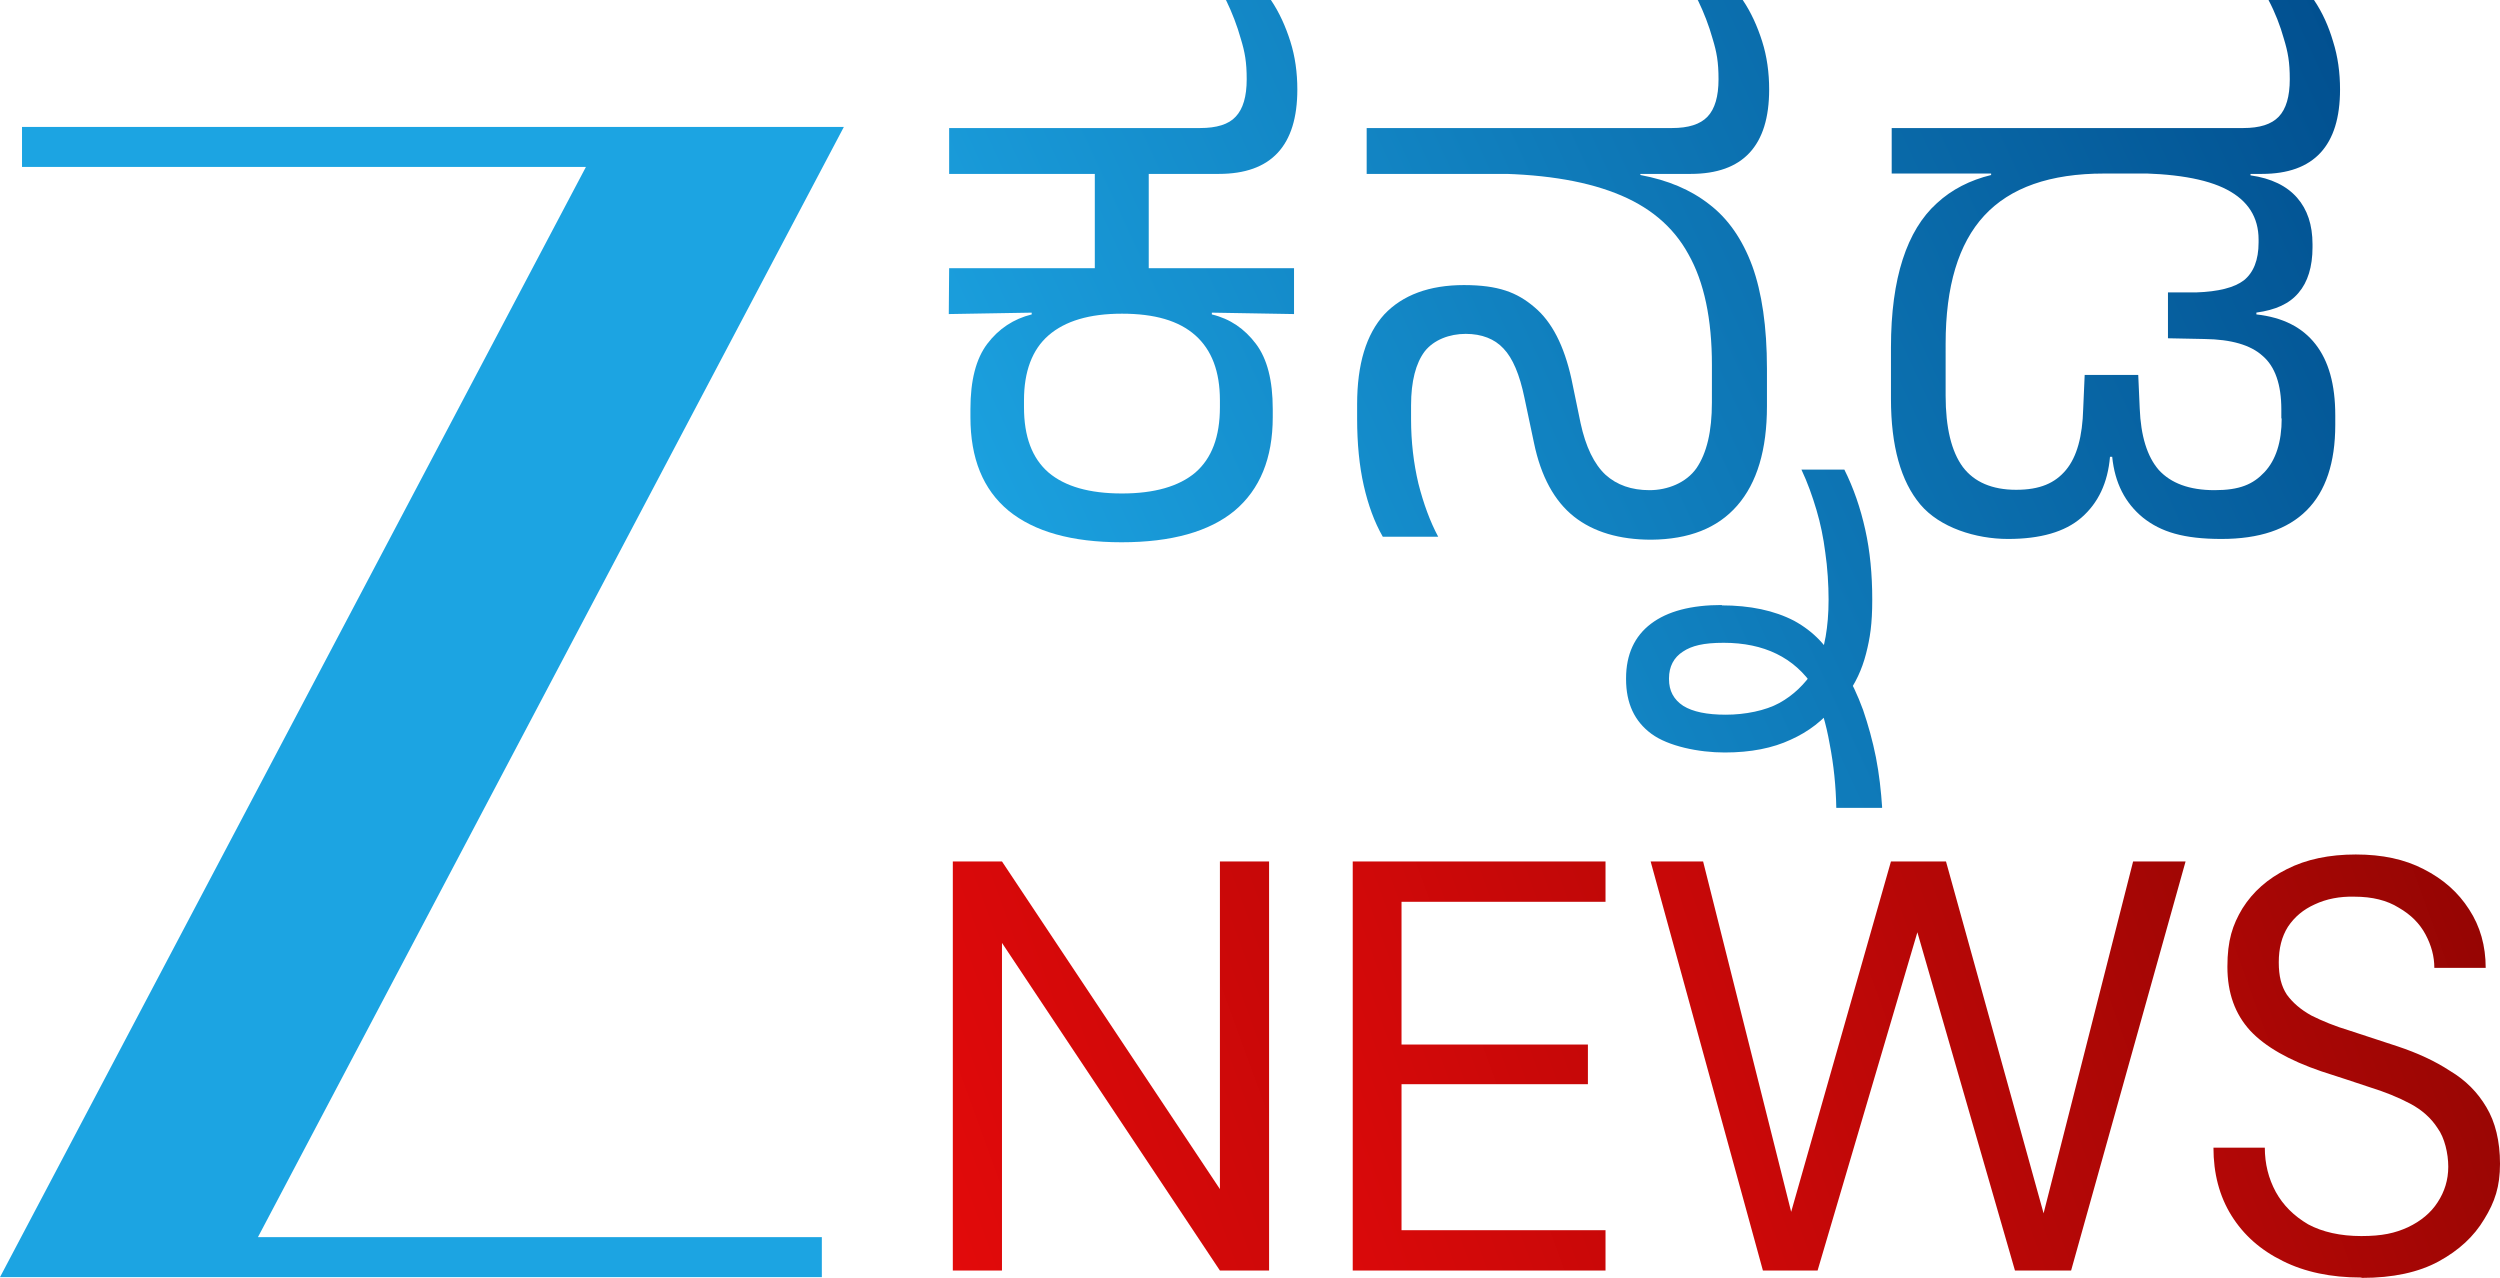
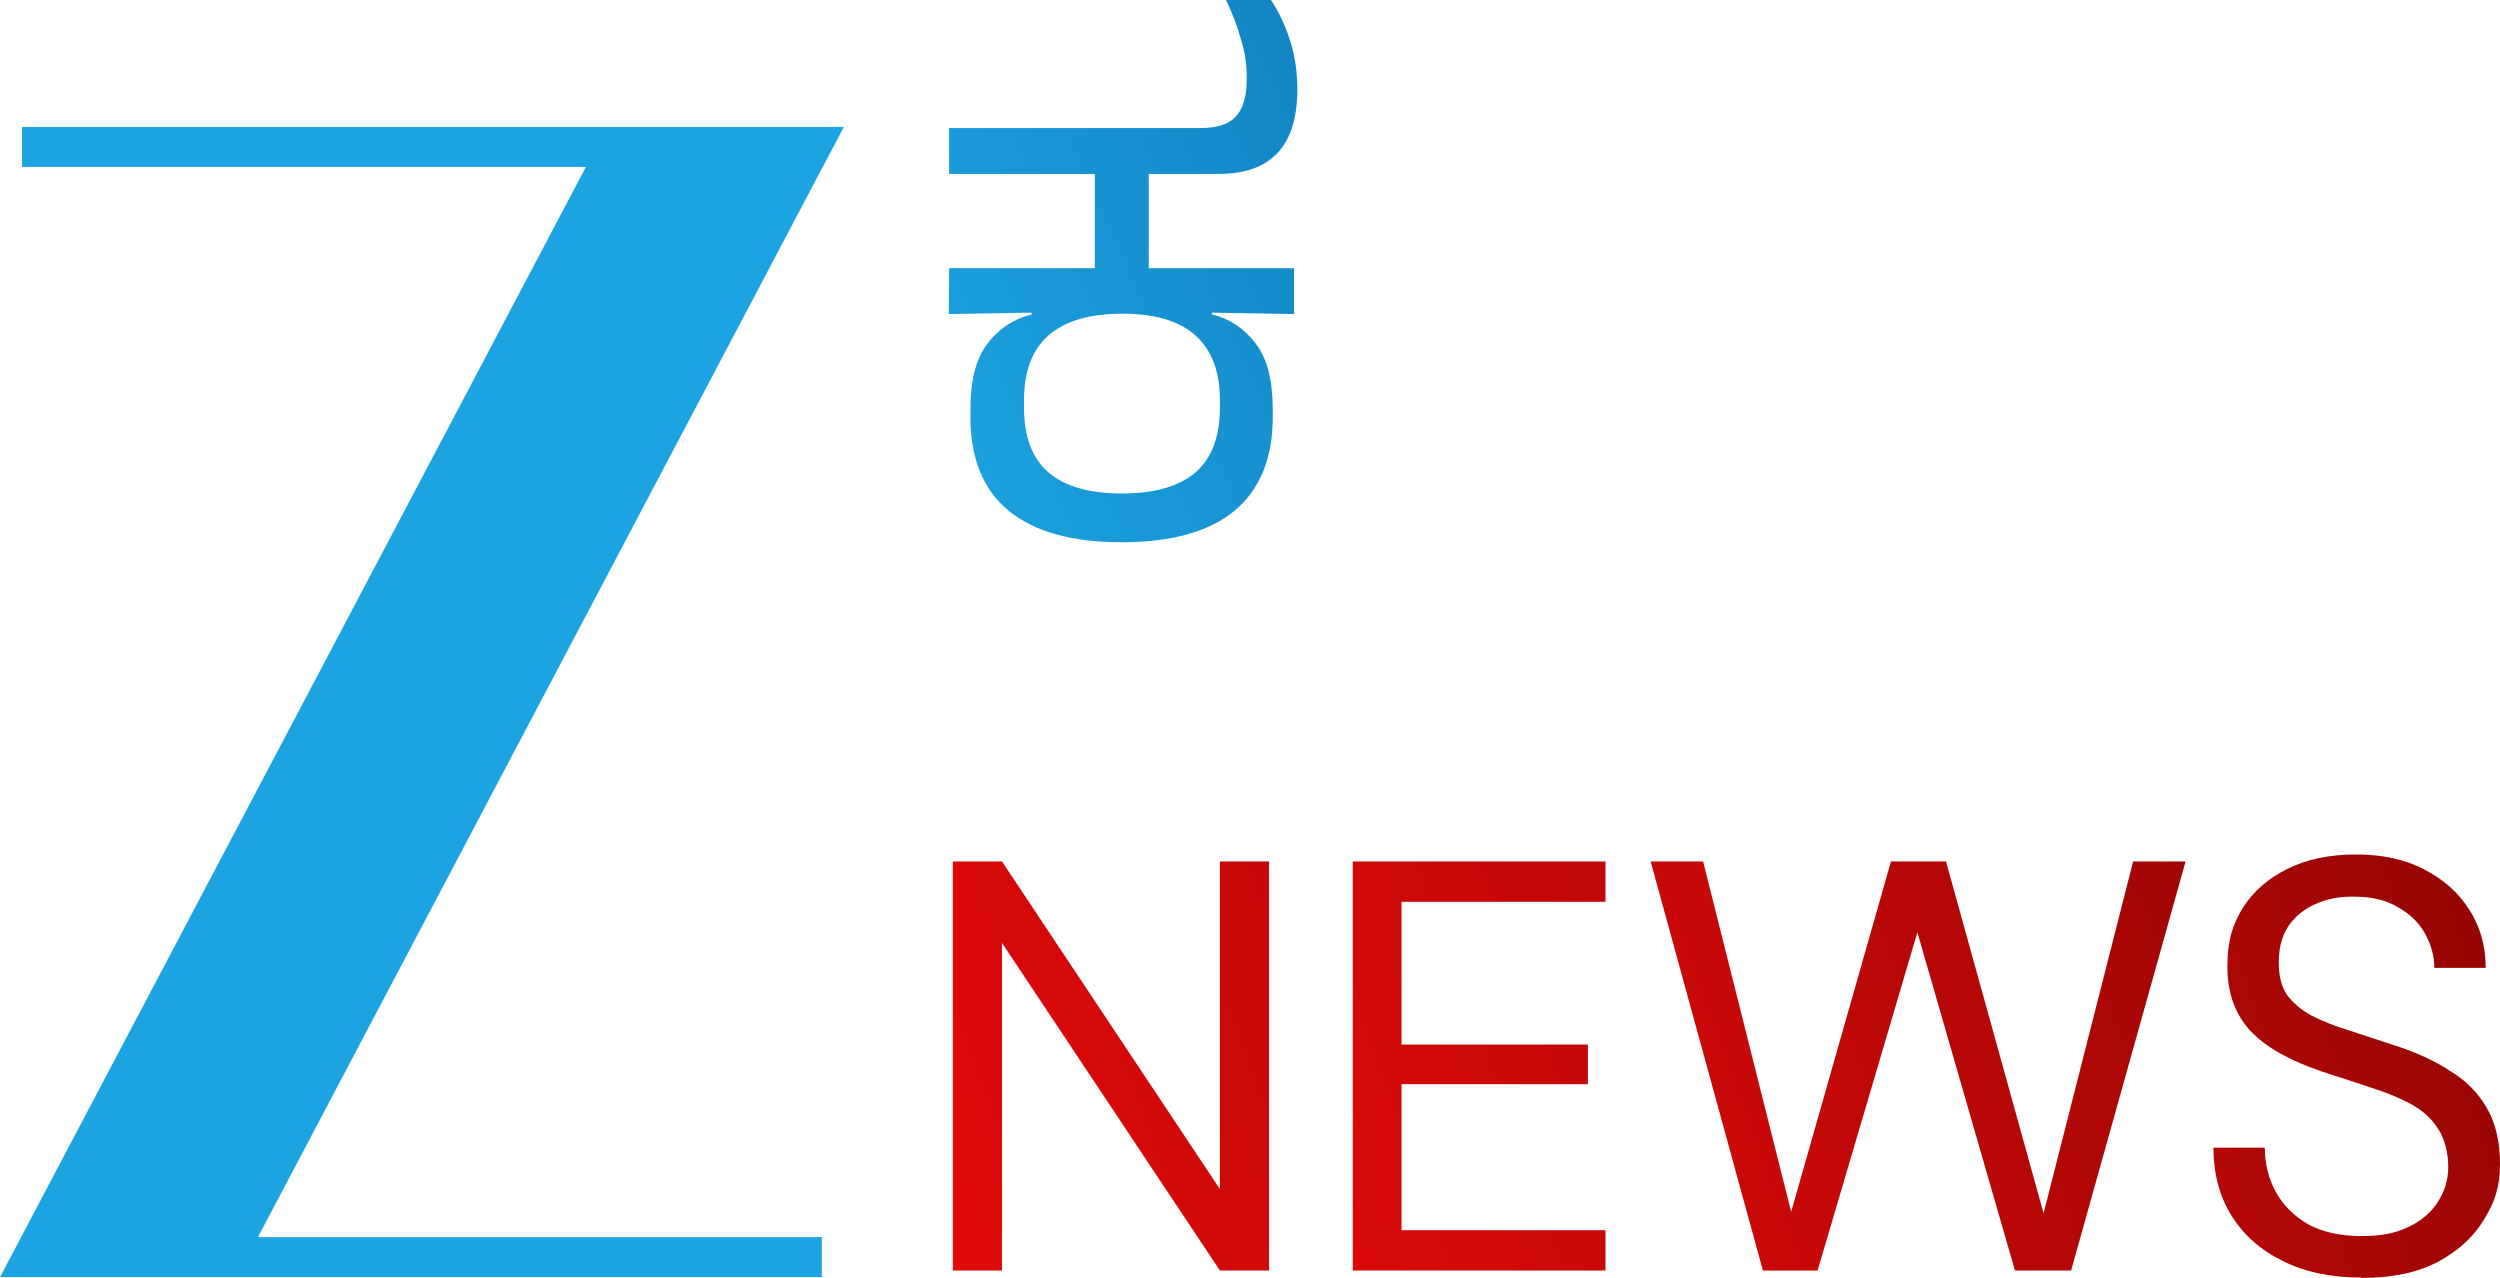
<svg xmlns="http://www.w3.org/2000/svg" version="1.1" id="Layer_1" x="0px" y="0px" viewBox="0 0 681.4 348.3" xml:space="preserve" width="681.4" height="348.3">
  <defs id="defs626" />
  <style type="text/css" id="style561">
	.st0{fill:url(#SVGID_1_);}
	.st1{fill:url(#SVGID_00000078764341514504012310000016431204802758107267_);}
	.st2{fill:url(#SVGID_00000048487682928158208080000000139139622667378367_);}
	.st3{fill:url(#SVGID_00000165219635641280043350000016614595482142597295_);}
	.st4{fill:url(#SVGID_00000168822862805792705960000011682422201208362406_);}
	.st5{fill:url(#SVGID_00000030474908049819677530000006844120023259377282_);}
	.st6{fill:url(#SVGID_00000018226428389165041520000013057602970395624879_);}
	.st7{fill:url(#SVGID_00000150786432155241934690000005044819604233080222_);}
	.st8{fill:#1CA4E2;}
</style>
  <linearGradient id="SVGID_1_" gradientUnits="userSpaceOnUse" x1="234.212" y1="-5200.814" x2="618.512" y2="-5379.314" gradientTransform="translate(-8.4,5321.7)">
    <stop offset="0" style="stop-color:#1DA7E5" id="stop563" />
    <stop offset="1" style="stop-color:#014F8F" id="stop565" />
  </linearGradient>
  <path class="st0" d="m 258.7,73.1 h 94 v 12.5 l -29.1,-0.5 v -2.2 h -35.8 v 2.2 l -29.2,0.5 z m 39.7,-31.6 h 14.7 v 36.9 h -14.7 z m -39.7,-6.6 h 66.4 v 12.5 h -66.4 z m 47.1,99.6 c 8.8,0 15.5,-1.9 20,-5.7 4.5,-3.9 6.7,-9.8 6.7,-17.8 v -1.9 c 0,-7.8 -2.2,-13.7 -6.7,-17.7 -4.5,-4 -11.1,-5.9 -20,-5.9 -8.9,0 -15.5,2 -20,5.9 -4.5,3.9 -6.7,9.9 -6.7,17.7 v 1.9 c 0,8 2.2,13.9 6.7,17.8 4.5,3.8 11.1,5.7 20,5.7 z m -24.5,-52.7 h 49 v 3.9 c 5,1.2 8.9,3.9 12,8 3.1,4.1 4.6,10 4.6,17.8 v 2.2 c 0,11.2 -3.5,19.7 -10.4,25.5 -6.9,5.7 -17.2,8.6 -30.8,8.6 -13.6,0 -23.8,-2.9 -30.8,-8.6 -7,-5.8 -10.4,-14.3 -10.4,-25.5 v -2.2 c 0,-7.8 1.5,-13.7 4.6,-17.8 3.1,-4.1 7.2,-6.8 12.1,-8 v -3.9 z M 334.1,0 h 12.3 c 2.3,3.4 4,7.2 5.3,11.3 1.3,4.1 1.9,8.5 1.9,13.1 0,15.3 -7.1,23 -21.4,23 h -10.8 l -1,-12.5 h 6.7 c 4.5,0 7.8,-1 9.7,-3.1 2,-2.1 3,-5.5 3,-10.2 0,-4.7 -0.5,-7.4 -1.6,-11 -1,-3.6 -2.4,-7.2 -4,-10.5 z" id="path568" style="fill:url(#SVGID_1_)" />
  <linearGradient id="SVGID_00000054244495939331353280000005061696472524826037_" gradientUnits="userSpaceOnUse" x1="256.5" y1="-5152.94" x2="640.7" y2="-5331.44" gradientTransform="translate(-8.4,5321.7)">
    <stop offset="0" style="stop-color:#1DA7E5" id="stop570" />
    <stop offset="1" style="stop-color:#014F8F" id="stop572" />
  </linearGradient>
-   <path style="fill:url(#SVGID_00000054244495939331353280000005061696472524826037_)" d="m 450.1,147.1 c -8.7,0 -15.8,-2.1 -21.1,-6.3 -5.3,-4.2 -9,-10.9 -10.9,-20.1 l -2.6,-12.3 c -1.3,-6.3 -3.2,-10.8 -5.7,-13.4 -2.4,-2.6 -5.9,-4 -10.3,-4 -4.4,0 -8.7,1.6 -11.2,4.8 -2.4,3.2 -3.7,8.1 -3.7,14.7 v 3.8 c 0,6.1 0.7,12 2,17.5 1.4,5.5 3.2,10.4 5.4,14.5 h -15.1 c -2.3,-4 -4,-8.7 -5.2,-14 -1.2,-5.3 -1.8,-11.4 -1.8,-18.2 v -3.9 c 0,-11 2.5,-19.1 7.4,-24.5 5,-5.3 12.3,-8 21.7,-8 9.4,0 14.5,2 19.2,6 4.8,4 8.1,10.5 10.1,19.5 l 2.5,12.1 c 1.4,6.5 3.7,11.2 6.8,14.1 3.1,2.8 7.1,4.2 12,4.2 4.9,0 10,-2 12.8,-6 2.8,-4.1 4.2,-10 4.2,-17.9 V 99.5 c 0,-12.5 -2.1,-22.6 -6.4,-30.2 -4.2,-7.7 -10.9,-13.2 -20,-16.7 -9,-3.5 -20.7,-5.3 -35.1,-5.3 v -2.1 h 42 v 2.5 c 7.5,1.4 13.7,4 18.8,8 5.1,3.9 9,9.5 11.7,16.8 2.6,7.2 4,16.5 4,28 v 10.2 c 0,11.9 -2.7,20.9 -8.1,27.1 -5.4,6.2 -13.2,9.2 -23.4,9.3 z m 2.8,-99.7 h -80.4 v -12.5 h 79.8 z M 462.7,0 h 12.3 c 2.3,3.4 4,7.2 5.3,11.3 1.3,4.1 1.9,8.5 1.9,13.1 0,15.3 -7.1,23 -21.4,23 h -10.8 l -1,-12.5 h 6.7 c 4.5,0 7.7,-1 9.7,-3.1 2,-2.1 3,-5.5 3,-10.2 0,-4.7 -0.5,-7.4 -1.6,-11 -1,-3.6 -2.4,-7.2 -4,-10.5 z" id="path575" />
  <linearGradient id="SVGID_00000003093778727881251410000002165338941688591495_" gradientUnits="userSpaceOnUse" x1="303.491" y1="-5051.559" x2="687.792" y2="-5230.059" gradientTransform="translate(-8.4,5321.7)">
    <stop offset="0" style="stop-color:#1DA7E5" id="stop577" />
    <stop offset="1" style="stop-color:#014F8F" id="stop579" />
  </linearGradient>
-   <path style="fill:url(#SVGID_00000003093778727881251410000002165338941688591495_)" d="m 469.2,165 c 7.8,0 14.4,1.4 19.8,4.2 5.3,2.9 9.2,7 11.7,12.2 l -6.3,5.9 c -2.7,-4.1 -6.1,-7.1 -10.2,-9.1 -4.1,-2 -8.9,-3 -14.4,-3 -5.5,0 -8.7,0.8 -11.1,2.4 -2.5,1.6 -3.8,4.1 -3.8,7.3 v 0.2 c 0,3.2 1.3,5.6 3.9,7.3 2.6,1.6 6.4,2.4 11.6,2.4 5.2,0 10.8,-1.1 14.6,-3.2 3.8,-2.1 6.9,-5.1 9.4,-8.9 l 0.8,-1.3 c 1.1,-2.4 1.9,-5 2.4,-7.9 0.5,-2.9 0.8,-6.2 0.8,-10.1 0,-3.9 -0.3,-8.8 -0.9,-12.8 -0.5,-4 -1.3,-7.9 -2.4,-11.6 -1.1,-3.7 -2.4,-7.4 -4.1,-11 h 11.7 c 2.5,5 4.4,10.5 5.7,16.4 1.3,5.8 1.9,12.2 1.9,19 0,6.8 -0.6,10.5 -1.7,14.8 -1.1,4.3 -2.9,8.1 -5.4,11.5 l -3.1,2.6 c -3.1,4 -7.1,7.1 -12,9.3 -4.9,2.3 -10.9,3.5 -18,3.5 -7.1,0 -15.4,-1.7 -20,-5.1 -4.6,-3.4 -6.9,-8.3 -6.9,-14.9 v -0.2 c 0,-6.5 2.3,-11.5 6.8,-14.9 4.5,-3.4 10.9,-5.1 19.4,-5.1 z m 43.7,55.2 h -12.4 c -0.1,-5.9 -0.7,-11.7 -1.8,-17.4 -1,-5.7 -2.4,-10.2 -4,-13.7 l 8,-6.4 c 1.9,3.1 3.6,6.7 5.1,10.8 1.4,4.1 2.6,8.4 3.5,12.9 0.9,4.6 1.4,9.2 1.7,13.7 z" id="path582" />
  <linearGradient id="SVGID_00000059299918252681211190000011709146226757559951_" gradientUnits="userSpaceOnUse" x1="282.953" y1="-5095.74" x2="667.253" y2="-5274.24" gradientTransform="translate(-8.4,5321.7)">
    <stop offset="0" style="stop-color:#1DA7E5" id="stop584" />
    <stop offset="1" style="stop-color:#014F8F" id="stop586" />
  </linearGradient>
-   <path style="fill:url(#SVGID_00000059299918252681211190000011709146226757559951_)" d="m 621.8,114.1 v -2.5 c 0,-6.8 -1.7,-11.7 -5.1,-14.6 -3.3,-3 -8.6,-4.5 -15.8,-4.6 l -10,-0.2 v -12.5 h 7.7 c 6,-0.2 10.4,-1.3 13,-3.3 2.6,-2.1 4,-5.5 4,-10.3 v -0.8 c 0,-6.1 -2.9,-10.6 -8.6,-13.6 -5.7,-3 -14.6,-4.5 -26.7,-4.5 l 5,-2.8 h 28.1 v 3.4 c 5.7,0.8 9.9,2.9 12.7,6.1 2.8,3.2 4.2,7.4 4.2,12.7 v 0.8 c 0,5.3 -1.3,9.5 -3.8,12.4 -2.5,3 -6.3,4.7 -11.5,5.4 v 0.5 c 7.2,0.8 12.5,3.5 16.1,8.1 3.6,4.6 5.4,11 5.4,19.4 v 2.6 c 0,10.3 -2.6,18.1 -7.8,23.3 -5.2,5.2 -12.9,7.8 -23.2,7.8 -10.3,0 -16.5,-1.9 -21.4,-5.8 -4.9,-4 -7.7,-9.5 -8.4,-16.6 h -0.6 c -0.6,7.1 -3.2,12.6 -7.8,16.6 -4.5,3.9 -11.2,5.8 -20,5.8 -8.8,0 -18.6,-3.1 -23.9,-9.4 -5.3,-6.3 -8,-15.9 -8,-28.8 V 94.7 c 0,-9.5 1.1,-17.5 3.2,-24 2.1,-6.5 5.2,-11.6 9.3,-15.3 4.1,-3.8 9.1,-6.3 14.8,-7.7 v -2.5 h 30 l 0.8,2.1 c -14.7,0 -25.6,3.8 -32.7,11.5 -7,7.6 -10.5,19.2 -10.5,34.9 V 107.8 c 0,8.8 1.6,15.3 4.7,19.5 3.1,4.1 8,6.2 14.5,6.2 6.5,0 10.6,-1.8 13.6,-5.4 3,-3.6 4.5,-9.2 4.7,-16.7 l 0.4,-9.2 h 14.6 l 0.4,9.1 c 0.3,7.5 2,13.1 5.2,16.8 3.3,3.6 8.3,5.5 15.2,5.5 6.9,0 10.5,-1.6 13.6,-4.9 3.1,-3.3 4.7,-8.2 4.7,-14.7 z m -11.3,-66.8 h -94.9 v -12.4 h 94.5 z M 618.3,0 h 12.4 c 2.3,3.4 4,7.2 5.2,11.3 1.3,4.1 1.9,8.5 1.9,13.1 0,15.3 -7.1,23 -21.3,23 h -10.9 l -1,-12.5 h 6.8 c 4.5,0 7.7,-1 9.7,-3.1 2,-2.1 3,-5.5 3,-10.2 0,-4.7 -0.5,-7.4 -1.6,-11 -1,-3.6 -2.4,-7.2 -4.2,-10.6 z" id="path589" />
  <g id="g619" transform="translate(-8.4,-6)">
    <linearGradient id="SVGID_00000150818078347126530220000017872668533508501645_" gradientUnits="userSpaceOnUse" x1="239.01" y1="-5004.913" x2="661.81" y2="-5158.813" gradientTransform="translate(0,5327.7)">
      <stop offset="0" style="stop-color:#E60A0B" id="stop591" />
      <stop offset="1" style="stop-color:#800401" id="stop593" />
    </linearGradient>
    <path style="fill:url(#SVGID_00000150818078347126530220000017872668533508501645_)" d="M 268.1,352.3 V 240.8 h 13.4 l 59.4,89.3 v -89.3 h 13.4 V 352.3 H 340.9 L 281.5,263 v 89.3 z" id="path596" />
    <linearGradient id="SVGID_00000031200678404279642020000004977779041160475057_" gradientUnits="userSpaceOnUse" x1="319.782" y1="-4997.789" x2="697.282" y2="-5135.189" gradientTransform="translate(0,5327.7)">
      <stop offset="0" style="stop-color:#E60A0B" id="stop598" />
      <stop offset="1" style="stop-color:#800401" id="stop600" />
    </linearGradient>
    <path style="fill:url(#SVGID_00000031200678404279642020000004977779041160475057_)" d="M 377.1,352.3 V 240.8 H 446 v 11 h -55.6 v 38.9 h 50.8 v 10.8 h -50.8 v 39.8 H 446 v 11 z" id="path603" />
    <linearGradient id="SVGID_00000003804240993612313570000015734023545607283617_" gradientUnits="userSpaceOnUse" x1="387.288" y1="-4984.472" x2="719.888" y2="-5105.572" gradientTransform="translate(0,5327.7)">
      <stop offset="0" style="stop-color:#E60A0B" id="stop605" />
      <stop offset="1" style="stop-color:#800401" id="stop607" />
    </linearGradient>
    <path style="fill:url(#SVGID_00000003804240993612313570000015734023545607283617_)" d="M 488.9,352.3 458.3,240.8 h 14.3 l 24,95.5 27.2,-95.5 h 15 l 26.6,95.9 24.4,-95.9 h 14.3 L 572.9,352.3 H 557.6 L 531,260.1 503.8,352.3 Z" id="path610" />
    <linearGradient id="SVGID_00000138539543527643370250000004998459706129232035_" gradientUnits="userSpaceOnUse" x1="458.02" y1="-4960.585" x2="756.12" y2="-5069.085" gradientTransform="translate(0,5327.7)">
      <stop offset="0" style="stop-color:#E60A0B" id="stop612" />
      <stop offset="1" style="stop-color:#800401" id="stop614" />
    </linearGradient>
    <path style="fill:url(#SVGID_00000138539543527643370250000004998459706129232035_)" d="m 651.9,354.2 c -8.2,0 -15.3,-1.5 -21.3,-4.5 -6.1,-3 -10.7,-7.1 -14,-12.4 -3.3,-5.3 -4.9,-11.5 -4.9,-18.5 h 14 c 0,4.4 1,8.4 3,12.1 2,3.6 4.9,6.5 8.8,8.8 3.9,2.1 8.8,3.2 14.5,3.2 5.7,0 9.2,-0.8 12.7,-2.4 3.6,-1.7 6.3,-4 8.1,-6.8 1.9,-2.9 2.9,-6.1 2.9,-9.7 0,-3.6 -1,-7.9 -2.9,-10.5 -1.8,-2.8 -4.3,-5 -7.5,-6.7 -3.2,-1.7 -6.9,-3.2 -11.1,-4.5 -4.1,-1.4 -8.5,-2.8 -13.1,-4.3 -8.8,-3 -15.3,-6.7 -19.4,-11.1 -4.1,-4.5 -6.2,-10.2 -6.2,-17.4 0,-7.2 1.4,-11.4 4.1,-15.9 2.9,-4.6 6.9,-8.1 12.1,-10.7 5.3,-2.7 11.6,-4 18.8,-4 7.2,0 13.3,1.3 18.5,4 5.3,2.7 9.4,6.3 12.4,11 3,4.6 4.5,9.9 4.5,15.9 h -14 c 0,-3.1 -0.8,-6.1 -2.4,-9.1 -1.6,-3 -4,-5.4 -7.3,-7.3 -3.2,-2 -7.2,-3 -12.1,-3 -4,-0.1 -7.6,0.6 -10.8,2.1 -3.1,1.4 -5.5,3.4 -7.3,6.1 -1.7,2.7 -2.5,5.9 -2.5,9.7 0,3.8 0.7,6.5 2.2,8.8 1.6,2.2 3.8,4.1 6.7,5.7 3,1.5 6.4,2.9 10.4,4.1 3.9,1.3 8.3,2.7 13.1,4.3 5.4,1.8 10.2,4 14.3,6.7 4.2,2.5 7.5,5.8 9.9,9.9 2.4,4 3.7,9.2 3.7,15.4 0,6.2 -1.4,10.4 -4.3,15.1 -2.8,4.7 -6.9,8.5 -12.4,11.5 -5.5,3 -12.5,4.5 -20.9,4.5 z" id="path617" />
  </g>
  <path class="st8" d="M 230,34.6 H 6 v 10.9 H 159.7 L 2.4414062e-5,348.1 H 224 v -10.9 H 70.3 Z" id="path621" />
</svg>